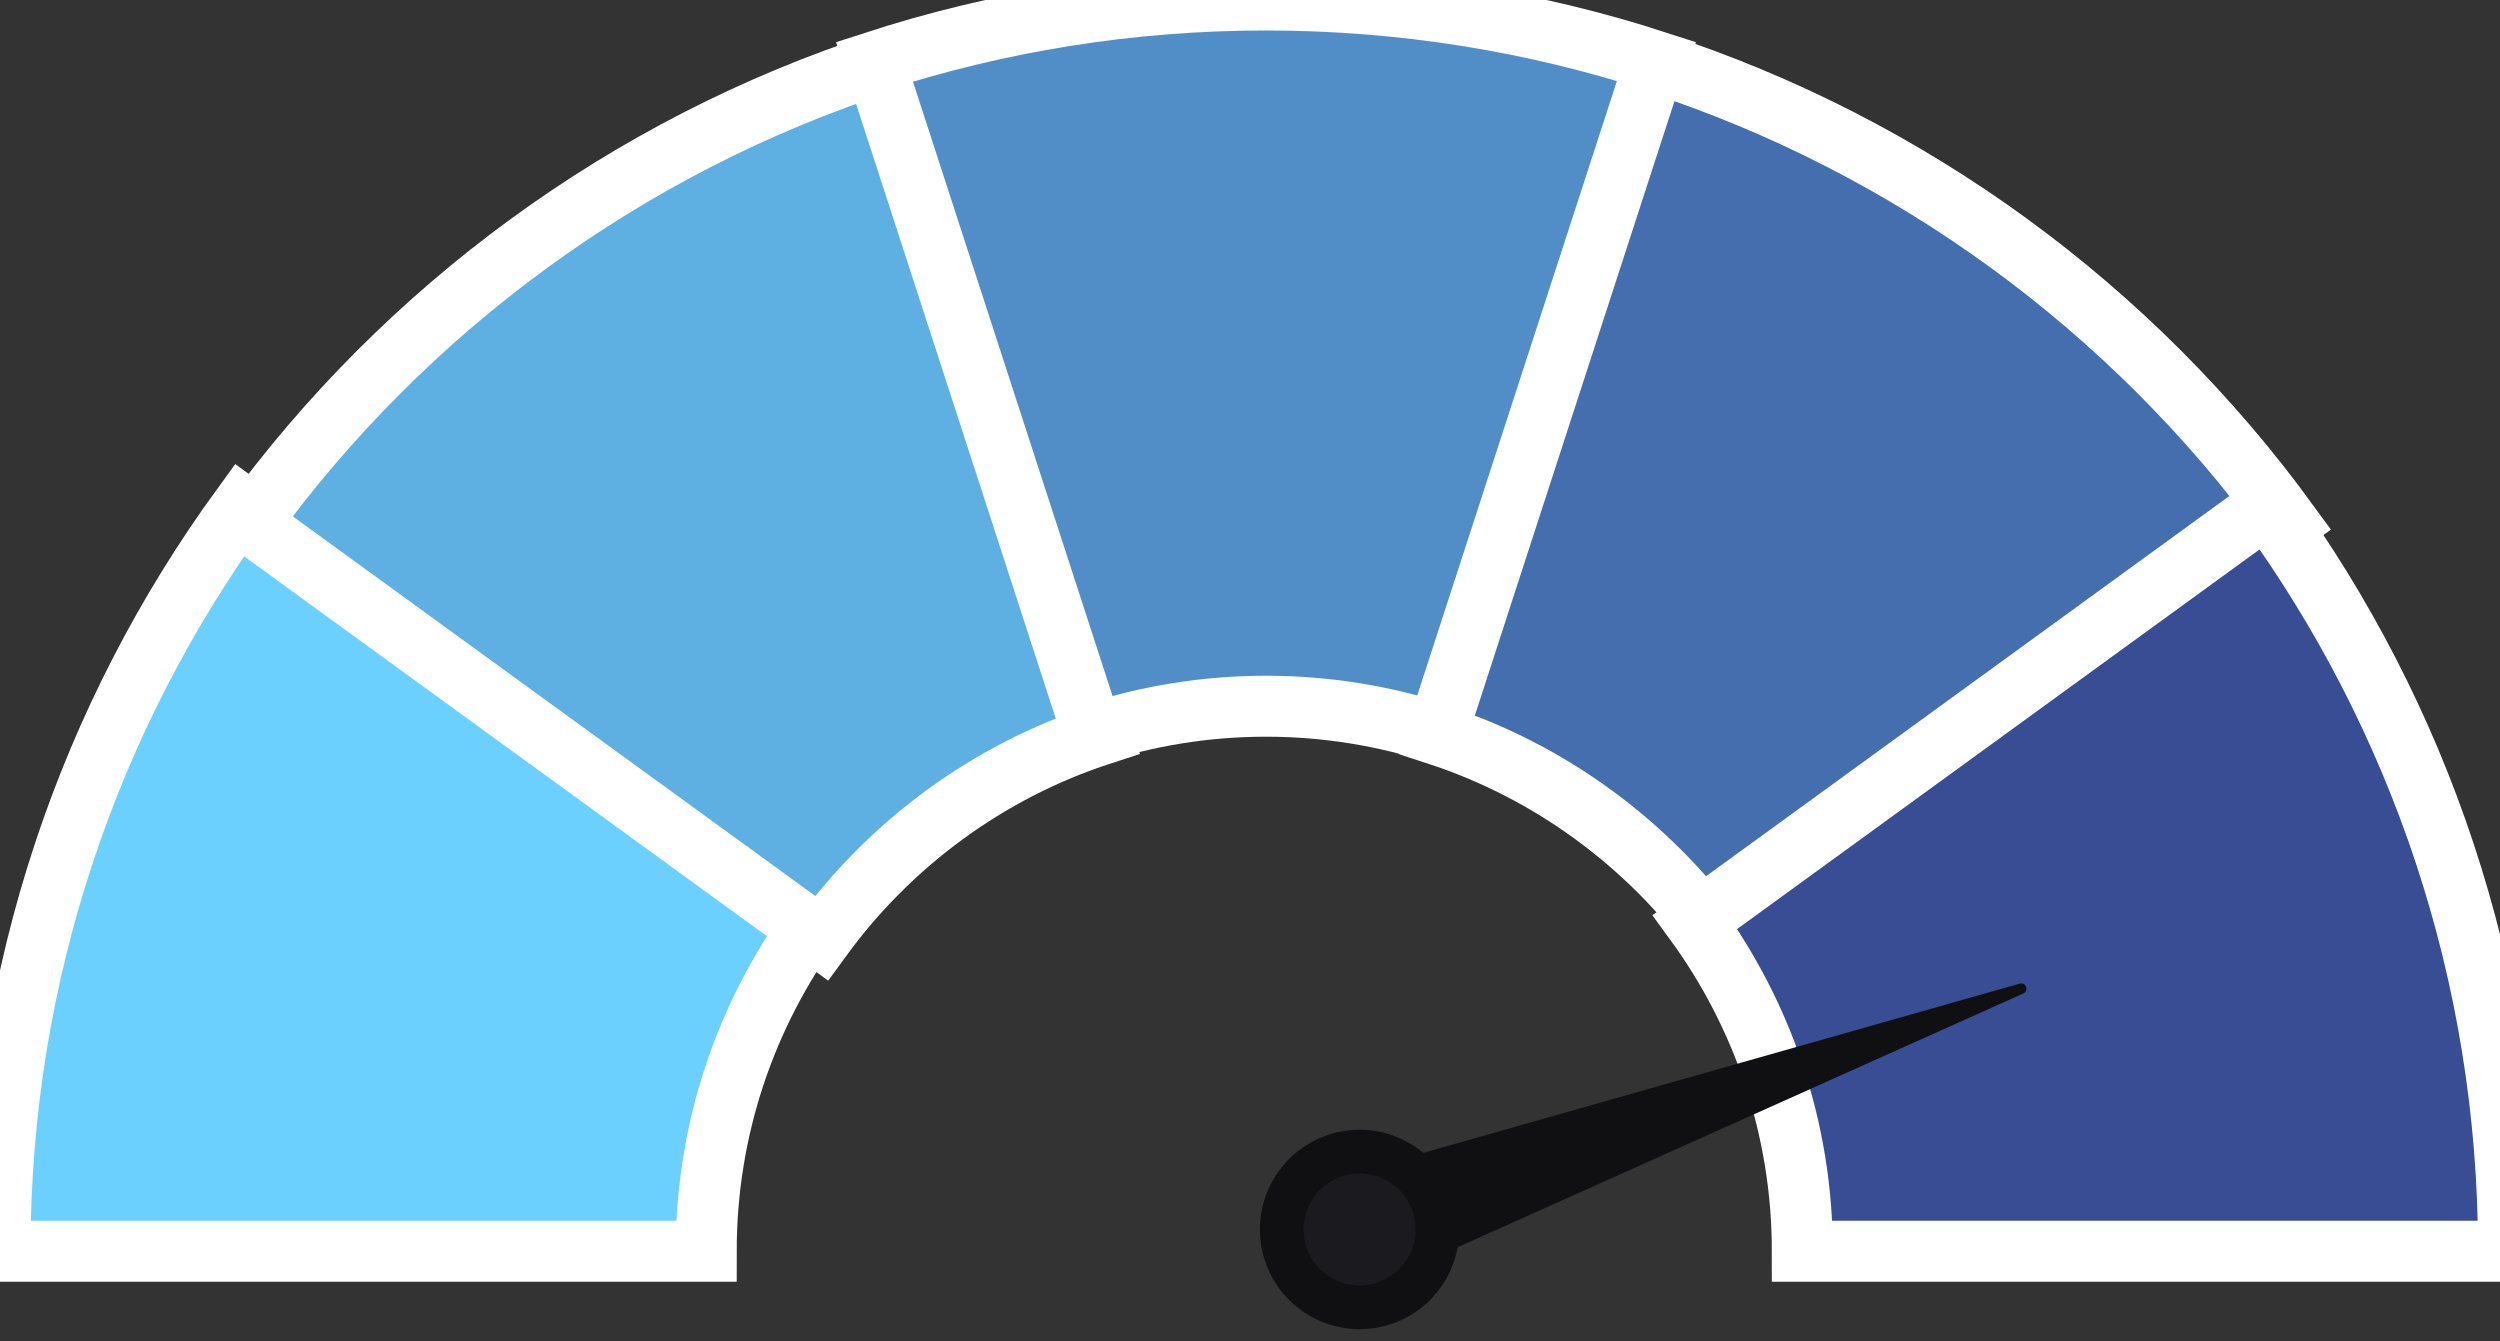
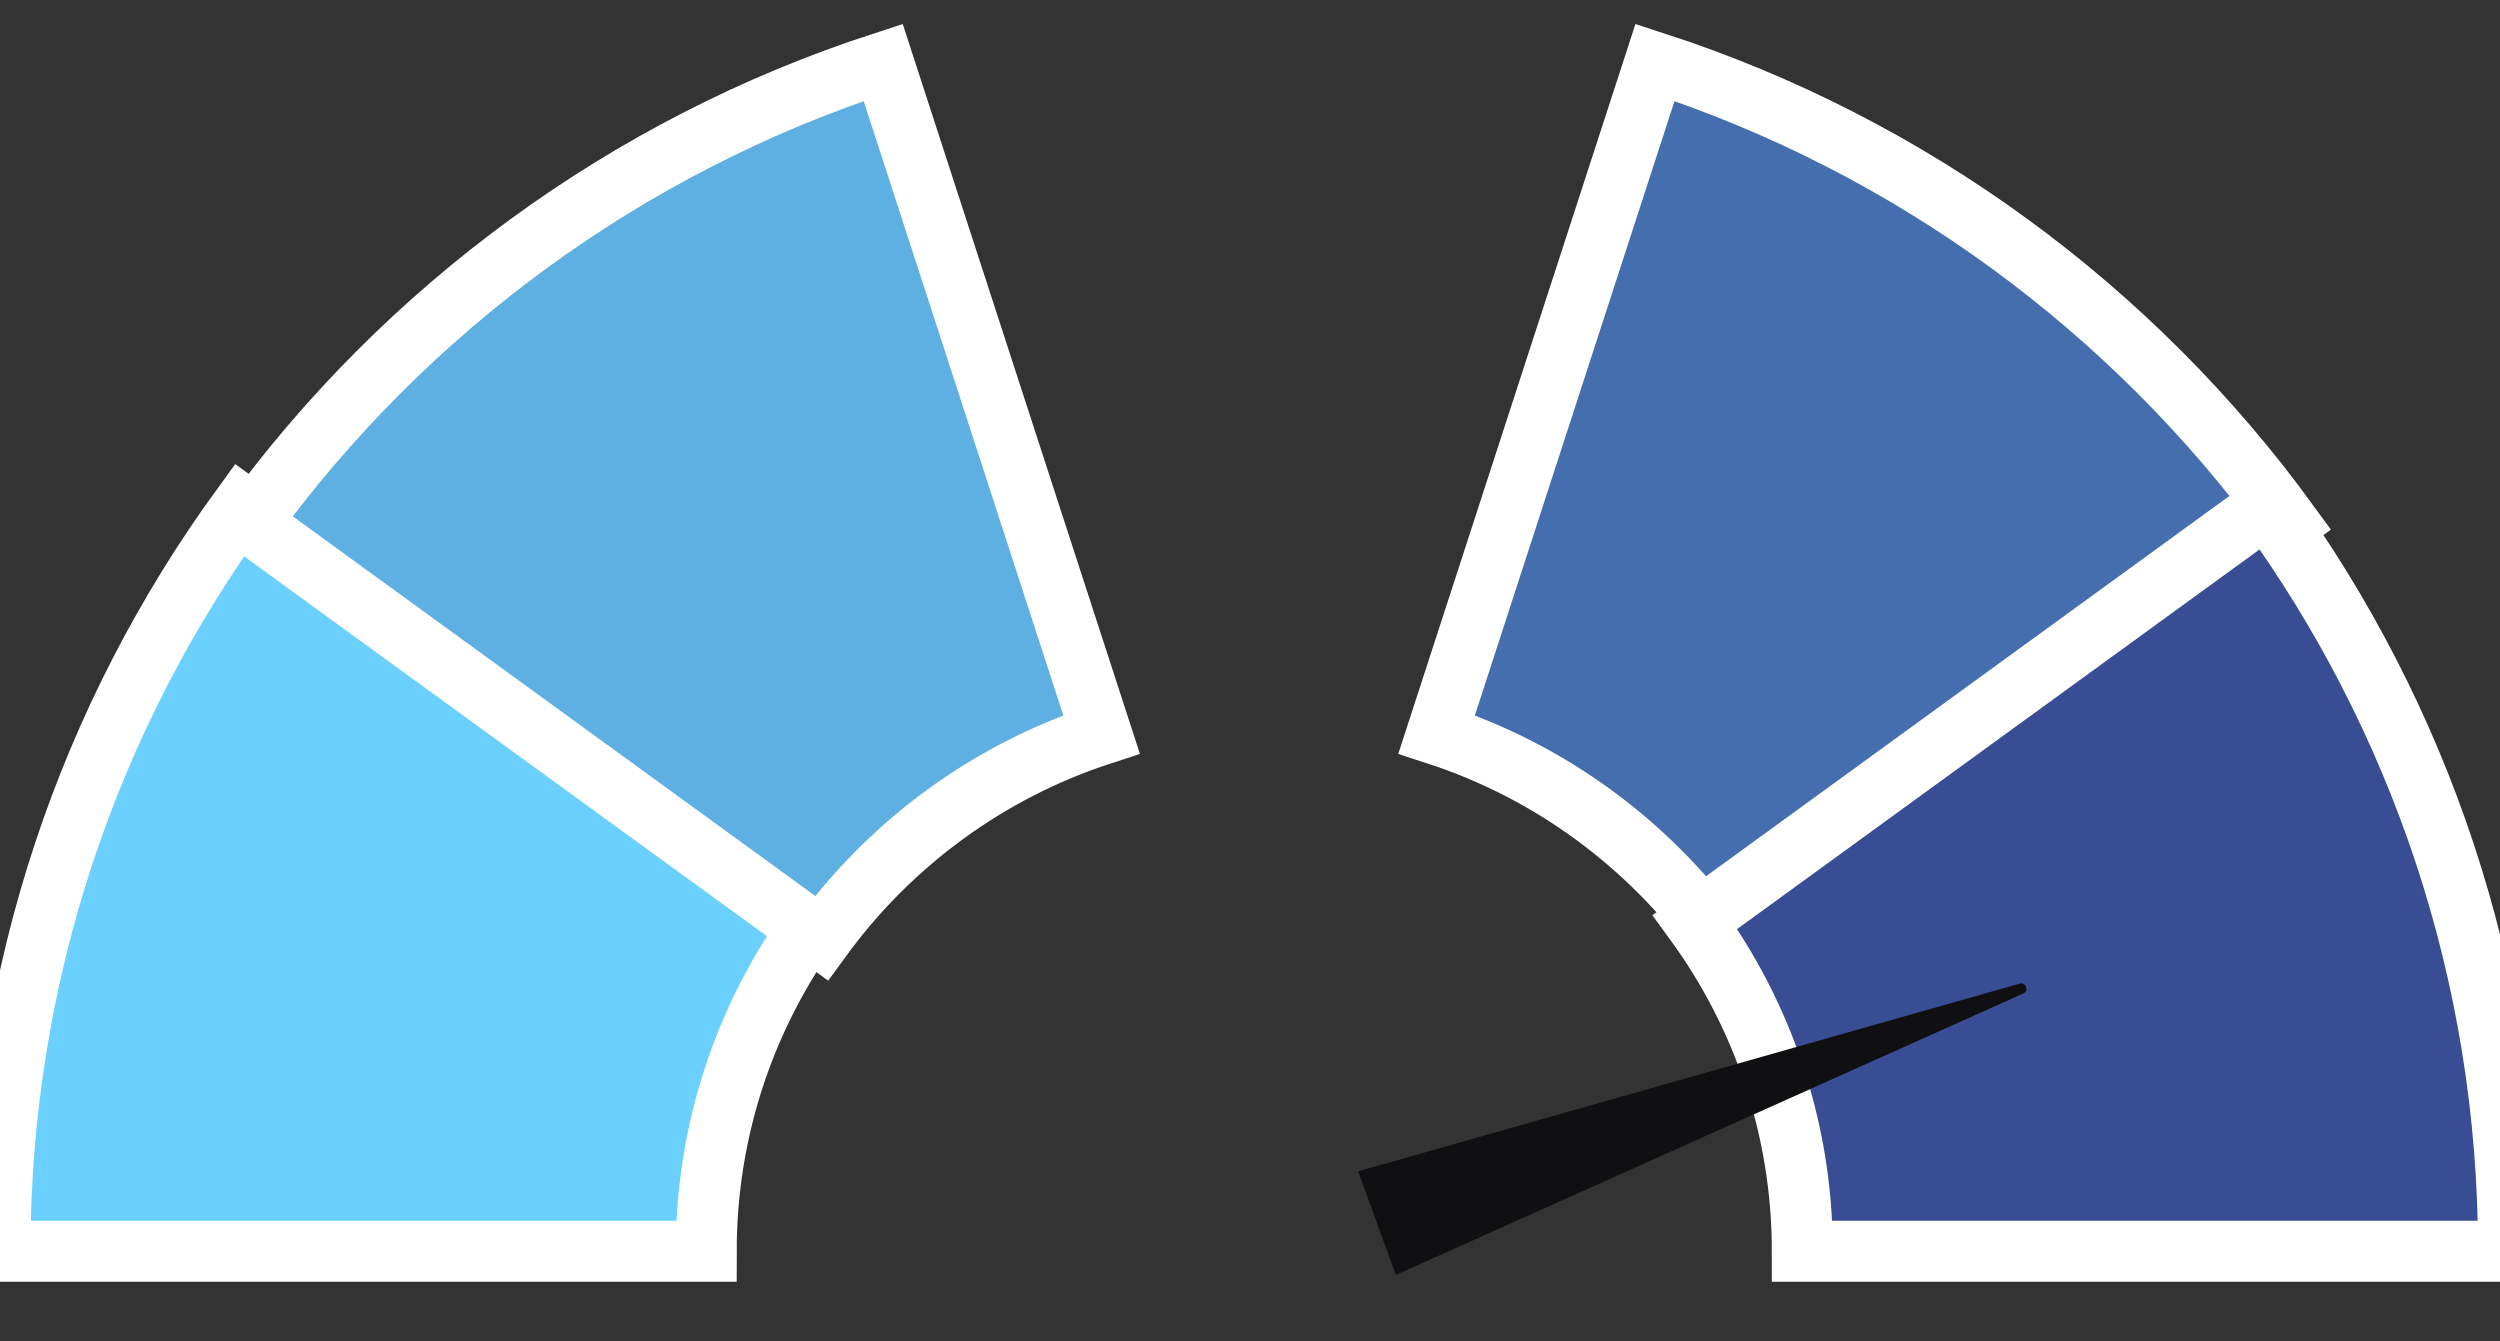
<svg xmlns="http://www.w3.org/2000/svg" width="41px" height="22px" viewBox="0 0 41 22" version="1.1">
  <rect x="0" y="0" width="41" height="22" fill="#333333" stroke="none" />
  <title>Meter-5</title>
  <desc>Created with Sketch.</desc>
  <g id="Meter-5" stroke="none" stroke-width="1" fill="none" fill-rule="evenodd">
    <g id="Meter/Gradient" stroke="#FFFFFF">
      <g id="01" transform="translate(0, 8.195)" fill="#6BD0FD">
        <path d="M3.968,0.114 C1.473,3.542 -4.09756171e-05,7.761 -4.09756171e-05,12.325 L11.582,12.325 C11.582,10.309 12.236,8.442 13.342,6.925 L3.968,0.114 Z" id="Fill-8" />
      </g>
      <g id="02" transform="translate(4.098, 1.024)" fill="#5EAFE2">
        <path d="M10.386,2.22044605e-14 C6.173,1.368 2.552,4.044 5.81756865e-13,7.551 L9.374,14.361 C10.504,12.811 12.105,11.626 13.967,11.02 L10.386,2.22044605e-14 Z" id="Fill-11" />
      </g>
      <g id="03" transform="translate(14.341, 0)" fill="#518EC8">
-         <path d="M6.421,11.582 C7.412,11.582 8.366,11.741 9.261,12.033 L12.842,1.013 C10.82,0.356 8.662,4.70734562e-14 6.421,4.70734562e-14 C4.18,4.70734562e-14 2.022,0.356 2.32880382e-12,1.013 L3.58,12.033 C4.476,11.741 5.43,11.582 6.421,11.582" id="Fill-6" />
-       </g>
+         </g>
      <g id="04" transform="translate(23.561, 1.024)" fill="#456EAE">
        <path d="M13.967,7.551 C11.415,4.044 7.793,1.368 3.581,2.13162821e-14 L5.83533222e-13,11.02 C1.861,11.626 3.463,12.811 4.593,14.361 L13.967,7.551 Z" id="Fill-1" />
      </g>
      <g id="05" transform="translate(27.659, 8.195)" fill="#384D93">
        <path d="M13.481,12.325 C13.481,7.761 12.008,3.542 9.513,0.114 L0.139,6.925 C1.245,8.442 1.899,10.308 1.899,12.325 L13.481,12.325 Z" id="Fill-3" />
      </g>
    </g>
    <g id="Meter" transform="translate(26.574, 18.48) rotate(-290) translate(-26.574, -18.48) translate(24.013, 11.309)">
-       <path d="M1.045,11.765 C1.045,10.862 1.777,10.131 2.68,10.131 C3.583,10.131 4.315,10.862 4.315,11.765 C4.315,12.668 3.583,13.4 2.68,13.4 C1.777,13.4 1.045,12.668 1.045,11.765" id="Fill-13" fill="#101012" />
      <path d="M2.766,0.213 L3.584,11.462 L1.776,11.462 L2.594,0.213 C2.602,0.107 2.758,0.107 2.766,0.213" id="Fill-18" fill="#101012" />
-       <path d="M2.68,12.684 C2.173,12.684 1.761,12.272 1.761,11.765 C1.761,11.259 2.173,10.847 2.68,10.847 C3.187,10.847 3.599,11.259 3.599,11.765 C3.599,12.272 3.187,12.684 2.68,12.684" id="Fill-20" fill="#1B1B1F" />
    </g>
  </g>
</svg>